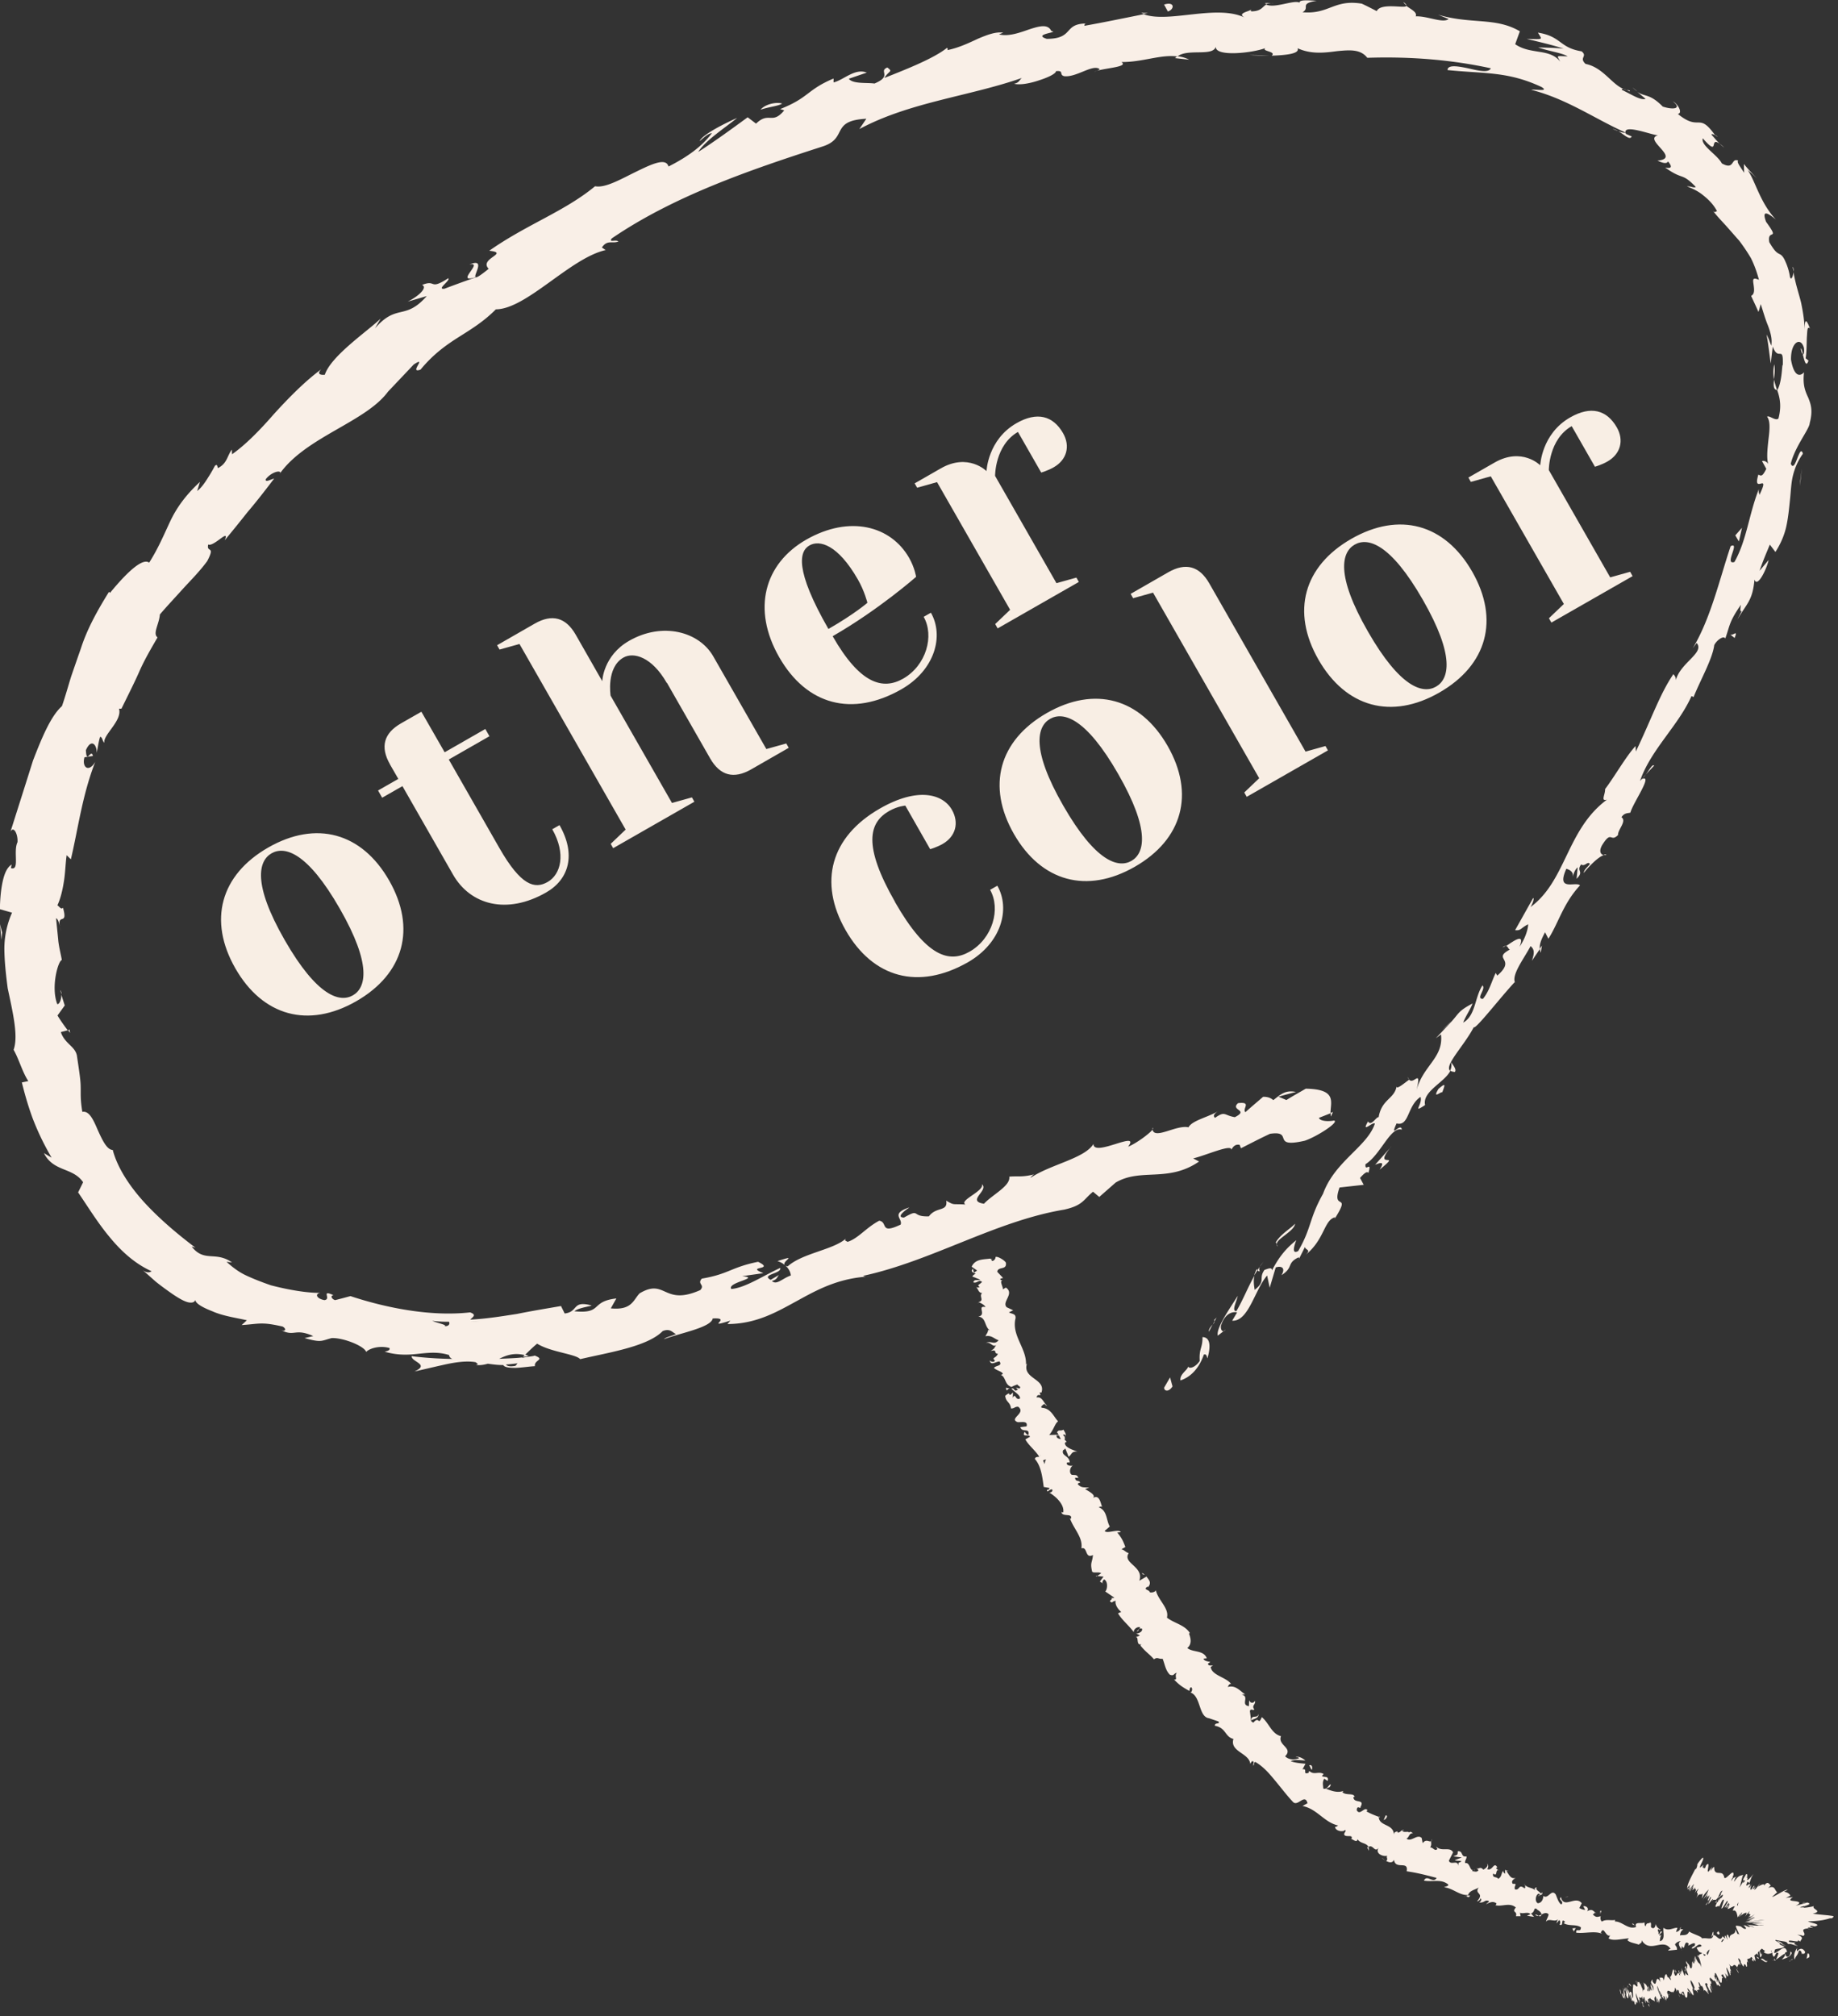
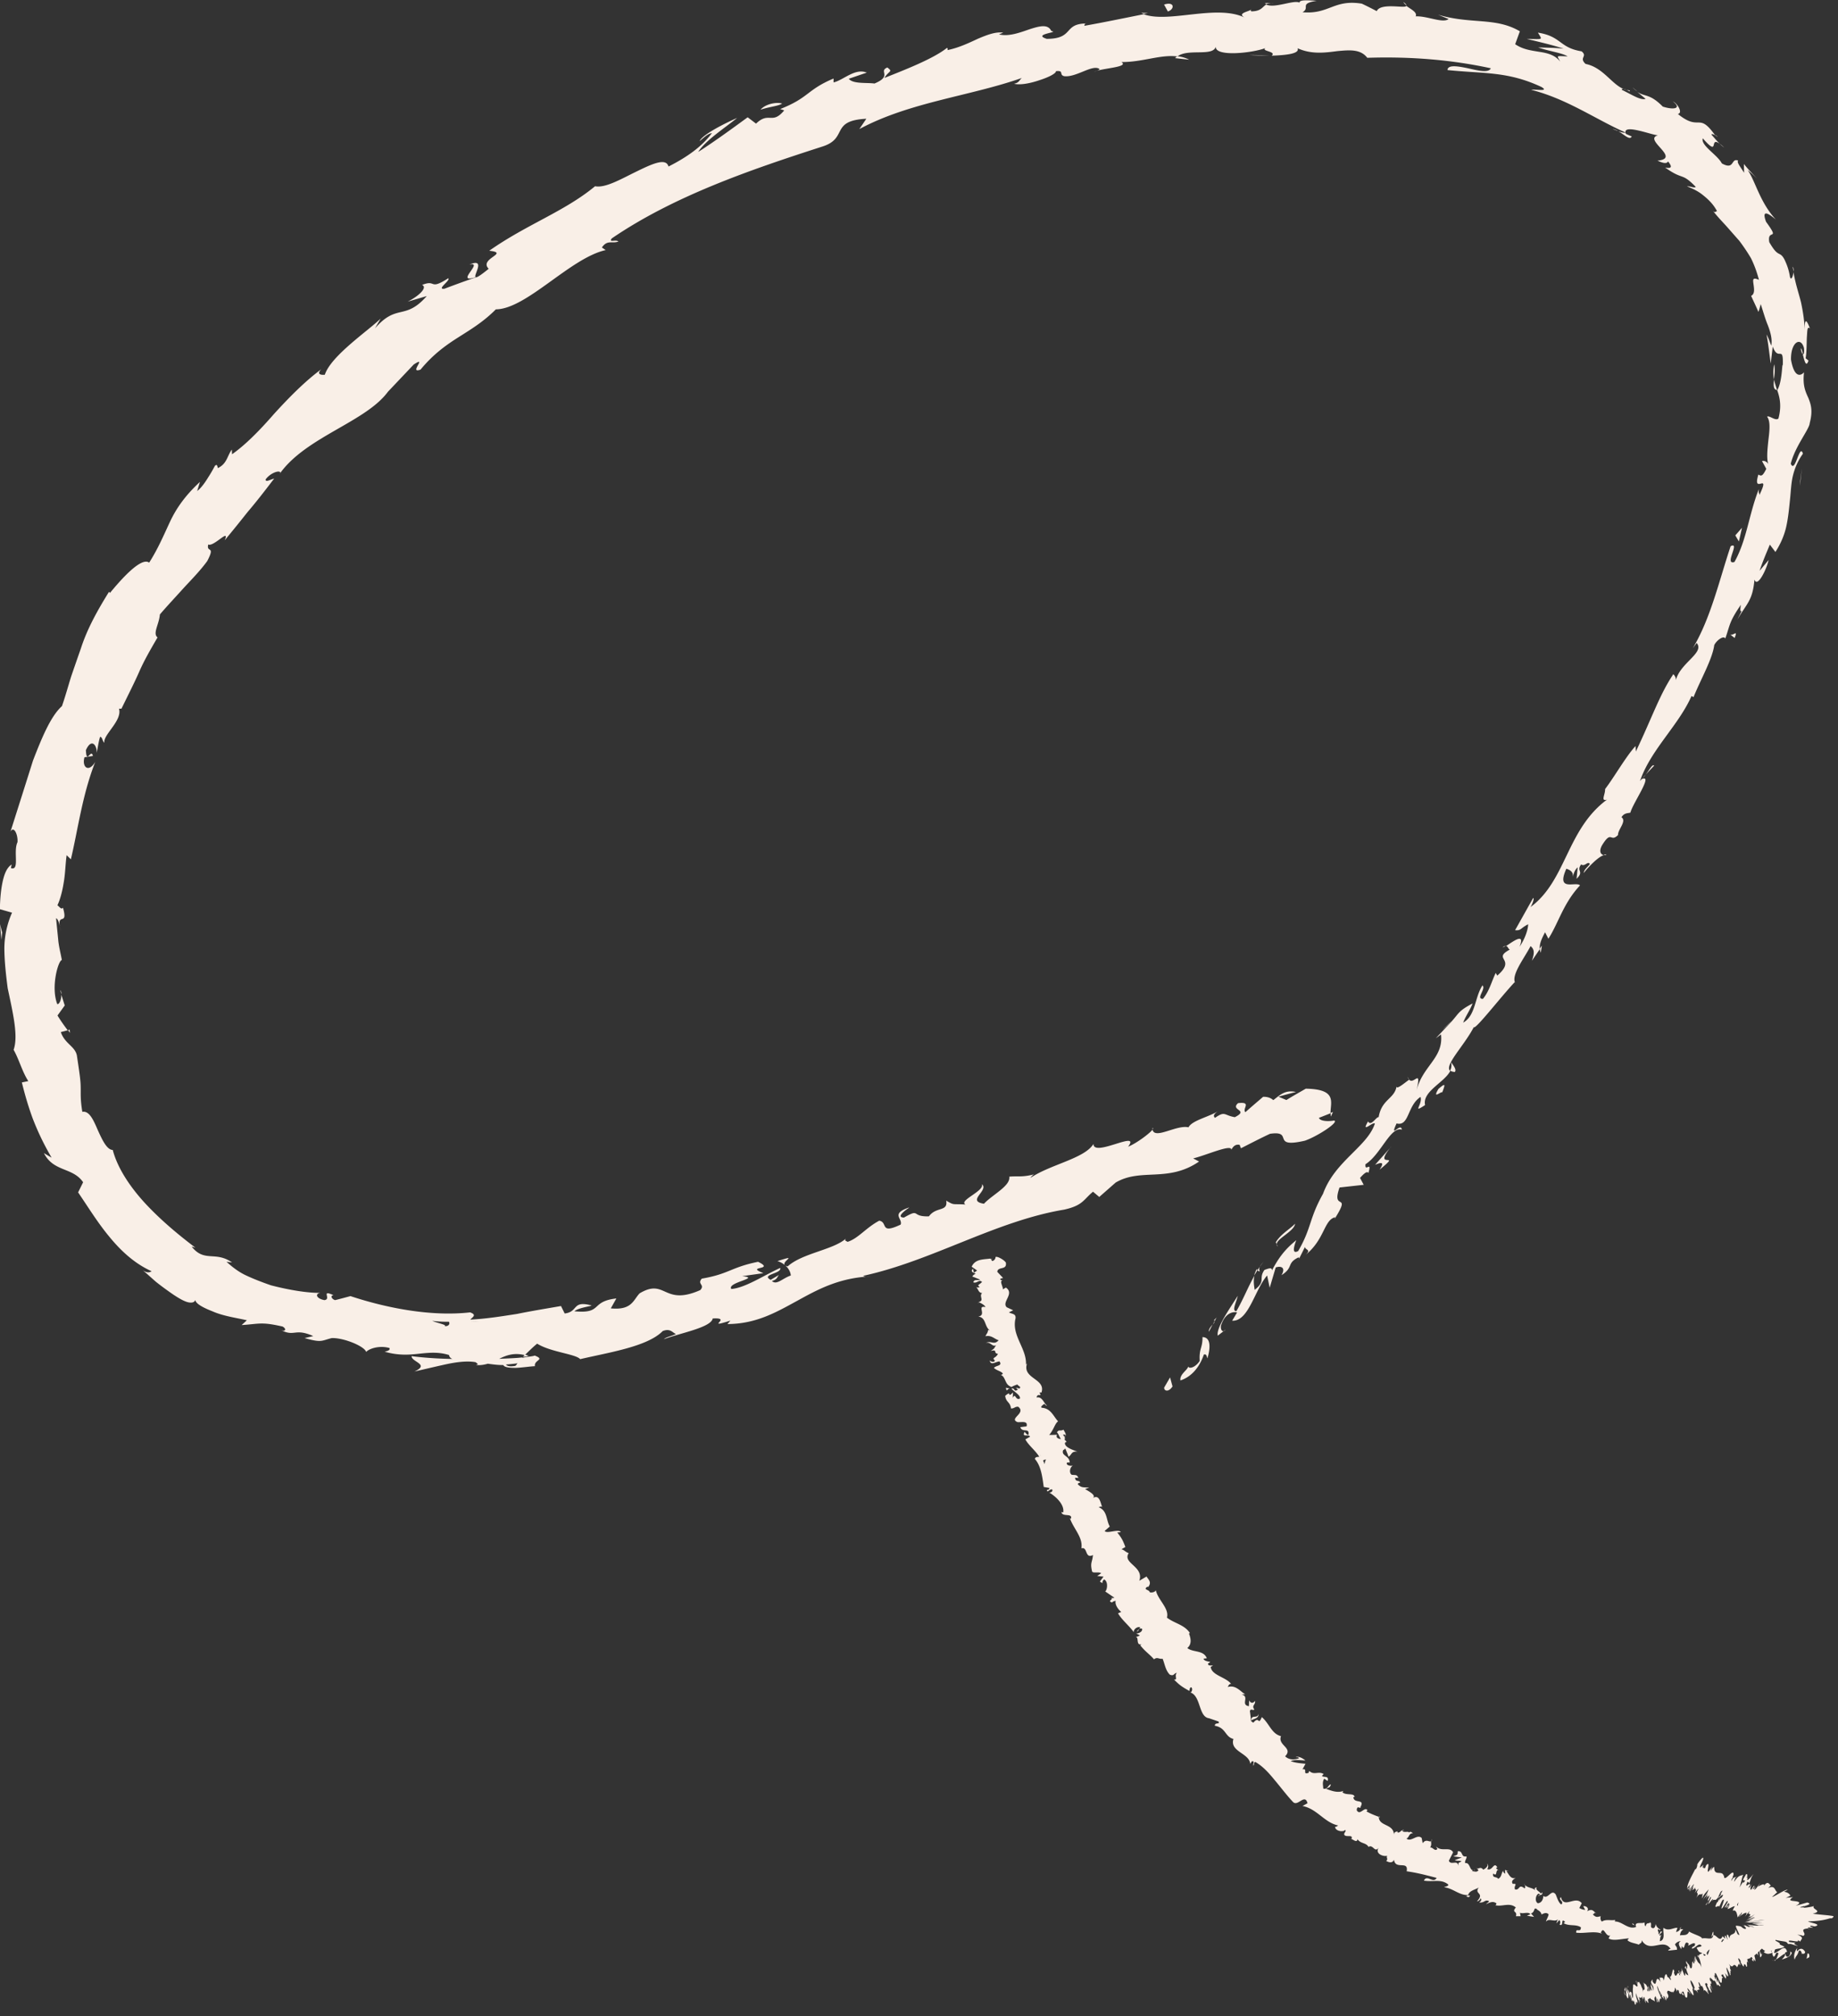
<svg xmlns="http://www.w3.org/2000/svg" width="165" height="181" fill="none">
  <rect width="100%" height="100%" fill="#333333" stroke="none" />
-   <path d="M34.929 79.03c2.46 4.3 1.34 8.39-2.95 10.85-4.3 2.46-8.39 1.34-10.85-2.95-2.46-4.3-1.34-8.39 2.95-10.85 4.3-2.46 8.39-1.34 10.85 2.95Zm-4.43 2.53c-2.91-5.08-4.95-5.63-6.12-4.96-1.17.67-1.73 2.72 1.18 7.79s4.95 5.63 6.12 4.96c1.17-.67 1.73-2.72-1.18-7.79Zm4.509-12.95c-.89-1.56-.56-2.79 1-3.68l1.82-1.04 2.09 3.64 3.65-2.09.37.65-3.65 2.09 4.54 7.94c1.94 3.39 3.17 3.72 4.34 3.05 1.17-.67 1.67-2.51.41-4.73l.65-.37c1.49 2.6.88 4.86-1.21 6.05-3.52 2.01-6.79 1.12-8.35-1.61l-4.54-7.94-1.82 1.04-.37-.65 1.82-1.04-.75-1.3v-.01Zm24.847-7.31c-1.34-2.34-2.98-2.79-3.89-2.27-1.56.89-1.15 3.42-1.15 3.42l5.51 9.63 1.79-.5.22.39-7.29 4.17-.22-.39 1.34-1.28-9.53-16.66-1.79.5-.22-.39 3.38-1.94c1.56-.89 2.79-.56 3.68 1l2.38 4.17s.07-2.29 2.42-3.63c2.99-1.71 6.27-.82 7.54 1.39l4.77 8.33 1.79-.5.22.39-3.38 1.94c-1.56.89-2.79.56-3.68-1l-3.87-6.77h-.02Zm10.094-2.309c-2.46-4.3-1.34-8.39 2.43-10.55 3.91-2.23 7.59-1.23 9.23 1.63.52.91.63 1.71.63 1.71s-3.33 2.94-7.49 5.33c2.46 4.3 4.5 4.85 6.33 3.81 2.08-1.19 2.81-3.85 1.84-5.55l.65-.37c1.19 2.08.36 5.15-2.64 6.87-4.43 2.53-8.52 1.42-10.98-2.88Zm7.92-4.88s-.26-1.06-.86-2.1c-1.79-3.12-3.43-3.57-4.34-3.05-.91.52-1.36 2.16 1.7 7.5 2.34-1.34 3.5-2.35 3.5-2.35ZM91.39 38.77c-2.08 1.19-2.06 3.95-2.06 3.95l5.51 9.63 1.79-.5.22.39-7.29 4.17-.22-.39 1.34-1.28-6.56-11.46-1.79.5-.22-.39 2.34-1.34c2.47-1.42 4.11.24 4.11.24s.11-2.83 2.69-4.3c1.85-1.06 3.28-.67 4.18.89.67 1.17.34 2.4-.84 3.07-.52.3-1.12.47-1.12.47l-2.09-3.65h.01ZM80.342 80.969c2.83 4.95 4.88 5.5 6.7 4.46 2.08-1.19 2.81-3.85 1.84-5.55l.65-.37c1.19 2.08.36 5.15-2.64 6.87-4.43 2.53-8.52 1.42-10.98-2.88-2.46-4.3-1.34-8.39 3.08-10.92 3.38-1.94 5.64-1.32 6.46.11.67 1.17.34 2.4-.83 3.07-.52.3-1.12.47-1.12.47l-2.23-3.91s-.67.04-1.45.48c-1.82 1.04-2.38 3.09.53 8.17h-.01Zm24.477-14.009c2.46 4.3 1.34 8.39-2.95 10.85-4.3 2.46-8.39 1.34-10.85-2.95-2.46-4.3-1.34-8.39 2.95-10.85 4.3-2.46 8.39-1.34 10.85 2.95Zm-4.43 2.53c-2.91-5.08-4.95-5.63-6.12-4.96-1.17.67-1.73 2.72 1.18 7.79s4.95 5.63 6.12 4.96c1.17-.67 1.73-2.72-1.18-7.79Zm4.491-18.12c1.56-.89 2.79-.56 3.68 1l8.64 15.1 1.79-.5.22.39-7.29 4.17-.22-.39 1.34-1.28-9.53-16.66-1.79.5-.22-.39 3.38-1.94Zm27.283-.051c2.46 4.3 1.34 8.39-2.95 10.85-4.29 2.46-8.39 1.34-10.85-2.95-2.46-4.3-1.34-8.39 2.95-10.85 4.3-2.46 8.39-1.34 10.85 2.95Zm-4.43 2.53c-2.91-5.08-4.95-5.63-6.12-4.96-1.17.67-1.73 2.72 1.18 7.79 2.91 5.08 4.95 5.63 6.12 4.96 1.17-.67 1.73-2.72-1.18-7.79Zm13.367-15.6c-2.08 1.19-2.06 3.95-2.06 3.95l5.51 9.63 1.79-.5.22.39-7.29 4.17-.22-.39 1.34-1.28-6.56-11.46-1.79.5-.22-.39 2.34-1.34c2.47-1.42 4.11.24 4.11.24s.11-2.83 2.69-4.3c1.85-1.06 3.28-.67 4.18.89.67 1.17.34 2.4-.84 3.07-.52.3-1.12.47-1.12.47l-2.09-3.65h.01Z" fill="#F8EEE4" />
  <path d="M104.509 124.558c-.02.3.38.46.75-.1l-.22-.81-.53.91Zm3.881-2.619c.25-.82.37-1.9-.44-1.91.01 1.02-.32.99-.25 2.14-.37.56-.92.75-1.04.5-.02.3-.79.7-.69 1.25.97-.32 1.7-1.15 2.1-2.32.27-.09.26.21.32.33v.01Zm39.345-52.399-.29.31c.1-.07.2-.18.29-.31Zm13.929-38.232c.04.32.12.45.18.46-.07-.3-.13-.54-.18-.46Zm-.742-7.358c.04.16.06.29.09.44.01-.18 0-.36-.09-.44Zm-13.188 45.59.76-.81c-.15-.18-.43.39-.76.81Zm-34.91 44.38c-.11.2-.18.38-.23.57.1-.16.19-.31.29-.47-.02-.03-.04-.06-.06-.1Zm25.6-29.04-.19.27c0 .12.04.25.08.38l.11-.66v.01ZM130.6 96.23c.2-.24-.21-.67-.35-.91a1 1 0 0 1-.07.78c.09.07.22.11.42.13ZM116.602 113l-.18.35c.05-.09.12-.25.18-.35Zm27.367-36.27c.09.03.18.03.24 0-.06-.04-.15-.04-.24 0Zm-40.524 24.55s.03.06.03.1c.06-.08.07-.13-.03-.1Zm16.218-1.46-.21.08c0 .11 0 .23.02.33l.19-.41Zm34.306-87.71s.02.03.04.05c.3.21.16.06-.04-.05ZM42.13 23.75c1.39-.32-1.41 1.77.58 1.13-.29-.08.99-1.78-.58-1.13Zm70.979 89.94c.11-.15.22-.3.34-.44-.17.19-.28.32-.34.44Z" fill="#F9EFE7" />
  <path d="m42.71 24.879.2-.07c-.08.03-.13.04-.2.07ZM125.984.18c.05.11.16.21.27.3 0-.06-.06-.14-.27-.3Zm21.011 8.03-.44-.36c.16.16.3.27.44.36ZM114.365.34c-.3-.04-.4-.12-.81-.04.04.03.08.05.12.07.15-.08.34-.12.68-.03h.01Zm-11.912.808c.07.04.15.06.23.09.12-.02.25-.05.37-.07l-.6-.02ZM69.79 113.209c.29.08.49.21.66.35-.29-.35 1.3-.99-.66-.35Zm43.301.91c-.07-.15-.07-.27.02-.43-.08.11-.15.22-.22.32.05.08.11.14.2.11Zm.86-109.139c-.6-.02-1.21-.04-1.81-.04.51.03 1.17.05 1.81.04ZM5.398 88.87l.13.39a.61.61 0 0 0-.13-.39ZM106.752 5.359c-.34-.18-.7-.27-1.06-.31-.07.05-.15.1-.2.17l1.26.14Z" fill="#F9EFE7" />
  <path d="M81.592 108.399c-1.67.57-.53.99-.74 1.53-1.92.91-1.11-.21-1.92-.35-1.18.62-1.9 1.61-2.85 1.9-.11-.1-.31-.08-.14-.3-1.13 1.02-3.91 1.31-5.23 2.5-.14-.03-.21-.07-.26-.12.36.29.52.66.54.94-.75.25-1.27.9-1.7.49.47-.12.45-.32.63-.54l-.74.44c-.92-.49 1.02-.55.86-1.07-1.48.67-3.13 1.79-4.39 1.89-.43-.6 2.73-.99.97-1.15l1.91-.27c-1.71-.67 1.13-.24-.48-1.02-2.46.5-2.59 1.09-5.05 1.51-.45.51.32.53-.14 1.03-3.32 1.47-3.09-1.11-5.44.29-.57.58-.68 1.54-2.59 1.35l.5-.89c-2.38.27-1.19 1.4-3.77 1.15.41-.36 1.85-.49 1.47-.54-1.7-.43-1.09.59-2.34.74l-.33-.67c-1.26.22-2.58.43-3.95.71-1.36.21-2.77.44-4.19.51.16-.21.64-.42-.02-.65-3.55.4-7.57-.41-10.74-1.46-.45.12-.92.25-1.38.36-.29-.08-.47-.41-.14-.44-1.2-.55-.15.36-.82.44-.74-.14-.86-.58-.36-.65-1.19.01-2.82-.26-4.44-.68-.78-.27-1.56-.57-2.26-.9-.7-.33-1.27-.8-1.73-1.21l.5.06c-1.51-1.06-2.48.03-3.63-1.43l.34.1c-1.63-1.23-3.26-2.61-4.62-4.1-1.35-1.49-2.4-3.13-2.8-4.67-.54-.01-.96-.94-1.36-1.82-.38-.89-.76-1.72-1.37-1.6-.2-1.2-.13-1.67-.15-2.23 0-.56-.1-1.22-.34-2.83-.17-.84-1.09-1.05-1.44-2.1l.62-.16c-.33-.43-.64-.87-.92-1.33l.65-.9-.31-.98c.02.4-.16.89-.36.86-.6-1.55.09-3.92.41-3.96-.11-.62-.28-1.23-.33-1.86l-.19-1.89c.26.1.32.73.46 1.23-.57-2.02.69-.33.16-2.18-.15.23-.38-.16-.5-.21.22-.45.43-1.18.56-2 .15-.82.16-1.73.27-2.5l.38.37c.64-2.7 1.03-5.8 2.19-8.75-.58.99-1.22.5-.97-.41l.76-.12c-.18-.72-.58.83-.63-.52.49-1.1.99-.47.97.24.1-.48.16-.97.3-1.43.22 0 .18.35.39.53-.15-.71 1.63-1.98 1.31-3.06h.22c.69-1.41 1.21-2.43 1.64-3.42.44-.98.95-1.86 1.6-2.98-.46-.35.14-1.17.21-2.06.63-.74 1.34-1.49 2.05-2.28.72-.79 1.52-1.58 2.2-2.51.77-1.47-.09-.69.09-1.49.49.24 1.98-1.53 1.48-.38.89-1.07 1.44-1.76 2.05-2.53.64-.75 1.31-1.59 2.39-3.01-.42.12-.79.36-.76.07.38-.54 1.21-.86 1.32-.61l-.09.15c2.36-3.39 7.91-4.71 9.84-7.54l-.11.15 2.33-2.46c1.29-.84-.5.87.61.46 1.18-1.43 2.35-2.24 3.49-2.96 1.14-.72 2.21-1.38 3.27-2.45 2.75-.02 6.68-4.61 9.86-5.32l-.34-.23c.49-.73.93-.32 1.48-.54-.22-.21-.91.14-.59-.28 5.58-3.81 12.44-6.16 18.89-8.24 2.37-.74.66-2.33 3.96-2.5l-.63.93c4.52-2.43 9.88-2.94 14.59-4.59-.26.22-.23.42-.7.52.56.14 1.51-.05 2.31-.33.81-.26 1.47-.6 1.45-.8.77-.09.24.33.75.45 1.08.12 2.51-1.07 3.14-.66.11.07-.27.2-.45.27.64-.34 3.17-.4 2.44-.88 1.88.02 3.51-.7 5.03-.5.91-.74 3.19.04 3.44-.88-.07.94 3.28.57 4.45.13-.39.29 1.02.28.57.68 1.33-.05 2.54-.18 2.32-.67 1.22.56 2.44.41 3.56.26 1.1-.1 2.09-.2 2.7.6 3.94-.13 7.63.19 11.09.94-.19.44-1.14.21-2.05 0-.92-.19-1.81-.34-1.84.16 3.3.34 5.41.1 8.44 1.52.74.45-.6.18-.93.25 3.25.83 5.78 2.65 8.48 3.84-.05.06-.37-.02-.67-.12.52.26 1.03.86 1.22.47l-.52-.23c-.44-1.05 2.66.25 2.93.11-1.53.35 2.12 2.09-.1 2.29.35.16.82.35.95.07.36.44.38.68-.26.55 1.67 1.19 1.44.39 2.75 1.74-.16.13-.48-.08-.79-.05.48.19.95.4 1.39.75.44.35.94.78 1.31 1.48-.16 0-.18.24-.45-.14.4.54.84.99 1.25 1.44.41.46.8.91 1.2 1.36.36.48.71.99 1.04 1.55.29.58.53 1.23.72 1.95-.6-.26-.54 0-.49.38.05.38.15.88-.21 1.06.21.48.45.95.65 1.44.1-.24.14-.46.21-.7.22.66.39 1.3.64 1.9.23.61.41 1.21.31 1.83-.15-.34-.24-.68-.43-1 .17.86.25 1.73.38 2.6l.18-1.52c.51 1.41.97-.24.9 1.71-.07-.4-.03 1.47-.5 2.21.26.72.39 1.49.11 2.54-.27.25-.83-.32-1.02-.16.31.38.23 1.22.12 2.08-.09.86-.19 1.75.02 2.26-.09-.33-.48-.43-.59-.35l.38.69c-.32.62-.42.69-.71.51-.58 1.92 1.15-.37.09 1.84.01-.19-.09-.13-.05-.53-.89 2.24-1.08 4.57-2.19 6.54-.97.31.56-1.87-.34-1.42-1.01 3-1.78 6.46-3.4 9.16l.35-.47c.76.89-1.56 1.81-1.89 3.43.12-.38-.29-.74-.23-.59-1.2 1.78-1.92 3.94-3.34 6.9l-.03-.49c-.87.95-1.89 2.76-2.73 3.86.02.5-.43 1.14.17.95-3.64 2.69-3.64 7.27-6.87 9.65.25-.38.39-1.03.19-.73l-1.57 2.8c.54.06.48-.18 1.17-.53 0 .5-.32 1.37-.77 2.02.55-1.37-.65-.42-1.22-.06.18 0 .19.27.35.31-1.65.89.65.79-1.13 2.34l-.14-.24c-.38.78-.56 1.61-1.15 2.33-.68 0 .31-.9-.04-1.21-.71 1.08-.6 2.7-1.73 3.34.19-.54.65-1.18.84-1.72-1.27.67-1.22.88-1.86 1.59l.07-.07-1.51 1.61.47-.35c.24 2.16-1.71 2.83-2.23 5.15.53-2.25-.21-.59-.63-1.09-.47.34-1.13.91-1.13.61-.2 1.13-1.34 1.14-1.61 2.76-.2-.07-.68.87-.95.38-.68 1.16.47-.04.61.2-.68 2.07-3.59 3.36-4.65 6.29-1.27 2.26-1.02 3.06-2.23 5.14-.76.43-.17-.97-.17-.97-1.04.83-1.61 1.62-2.19 2.72.02-.3-.26-.2-.67-.05-.57.8.17.97-.88 1.79-.04-.31-.14-.76-.02-1.27-.58 1.01-1.01 2.14-1.62 3.18-.47.02.04-.9.12-1.37-.72 1.15-1.96 2.89-1.79 3.57l.7-.54c-.29.39-.53-.11-.38-.46.4-1.16 1.21-1.16 1.41-1.08l-.44.74c1.48.08 2.02-2.77 3.14-4.06l.23 1.1.54-1.82c.41-.15.95-.05.52.69 1.1-.7.44-1.04 1.47-1.57.13-.04.13.02.09.13l.55-1.1c0 .3.61.22.05.72 1.73-1.39 1.64-3.14 2.66-3.38l-.07.18c1.61-2.55-.32-.62.46-2.85l2.17-.24-.33-.62c.21-.23.62-.69.75-.44.35-1.18-.34-.01-.26-.79 1.36-.84 2.25-3.43 3.26-3.1-.07-.72-1.15.92-.47-.56 1.15.29.94-1.59 2.15-2.38.21.67-.8 1.53.41.73-.27-1.22 1.73-2.02 2.26-3.06-.58-.48 1.21-2.21 2.11-3.93.14.25 2.43-2.72 3.67-4.04l.07.12c-.43-.72.73-2.16 1.36-3.36.35.3.36.6.12 1.32l.71-1.05c-.04-.39.08-.78.47-1.51l.3.58c.91-1.42 1.34-3.19 2.84-4.79-.38-.39-2.18.62-1.23-1.49.29.09.75.29.52.85.08-.18.18-.72.5-.98l-.1 1.03c.72-.71-.06-.65.41-1.29.34.24.57-.33.78-.05-.08.19-.52.48-.55.82.55-.7 1.35-1.47 1.8-1.6-.24-.06-.47-.3-.16-.88.88-1.43.73-.22 1.44-.93-.02-.5.81-1.24.31-1.6.27-.41.56-.34.8-.41.23-.88 2.1-3.49 1.02-3.01l-.16.17s.03-.09.05-.13c.99-2.74 3.42-4.88 4.58-7.5l.18.1c.64-1.59 1.69-3.4 1.86-4.67.22-.45.86-.89.99-.59.44-1.24.32-1.45 1.4-3.03-.22 1.35.48-.28-.32 1.34.85-1.48 1.37-1.68 1.54-3.6.25.79 1.1-.94 1.27-1.76l-.81.97c.29-.87.61-1.6.92-2.35l.5.66c.49-.76.82-1.55.99-2.35.17-.8.24-1.59.32-2.35.08-.75.1-1.5.27-2.18.17-.68.45-1.32.89-1.94-.3-1.02-.69 1.85-1.09.9.38-1.56 1.68-3.11 1.7-3.65.3-1.13.1-1.69-.12-2.25-.26-.57-.53-1.12-.39-2.31-.27.31-.87.57-1.17-1.13-.03-1.59.88-2.09 1.16-1.06.05.4-.01.6-.1.58.13.53.29 1.24.51.56l-.26-.21c.09-.42.09-1.21.11-1.83.05-.62.02-1.08.28-.84-.46-1.24-.49-.48-.47.47 0-1.09-.15-1.93-.32-2.77-.2-.83-.5-1.65-.69-2.77-.03.39-.21.79-.31.45-.13-.81-.36-1.27-.49-1.56-.15-.29-.27-.4-.39-.47-.26-.14-.44-.17-.98-1.1-.22-1.27 1.03-.01-.29-1.83-.48-1.29.41-.59.88-.2-1.44-1.55-1.83-3.44-2.53-4.44.29.23.57.49.84.75-.47-.48-.84-.87-1.18-1.3l.02.79c-.34-.54-.69-.96-.53-1.09-.67-.28-.3.9-1.47.25-.39-.77-1.92-1.61-1.71-2.25 1.73 1.97.27-.71 1.92.82-.37-.25-.71-.66-1.13-1.14-.02-.12.16-.04.32.05-1.52-2.14-1.34-.29-3.35-1.92.49-.08-.04-.95-.44-1.12.84.65.04.77-.91.46-1.18-1.19-1.58-.85-2.29-1.32l.75.63c-.48.13-1.14-.33-2.15-.82.06-.3.97.37.69.05-1.39-.08-2.13-2.01-3.93-2.37-.63-.58.22-.66-.36-1.13-2.02-.33-1.79-1.34-3.92-1.68.4.68.53.59-1 .56 1.1.28 2.22.52 3.31.88-.76-.08-1.53-.09-2.29-.11.96.34 2.12.48 2.65.8-1.11-.03-.96-.1-.67.47-.49-.62-1.18-.77-1.9-.88-.72-.12-1.46-.21-2.14-.68l.42-1.16c-2.2-1.29-4.35-.6-7.35-1.49l.95.39c-.51.41-1.91-.29-2.95-.24.16-.39-.45-.63-.85-.95.01.29-2.29-.32-2.65.48-.44-.23-.89-.46-1.34-.67-2.52-.41-2.94.98-5.32.77.73-.43-.36-.76 1.27-1.03-.81-.04-1.54-.11-1.55.17-.47-.28-2.24.54-2.98.17-.34.19-.44.61-1.34.61-.1-.08 0-.2 0-.2 0 .2-1.39.33-.59.76-2.53-1.22-6.83.53-9.07-.3-1.72.34-3.78.77-5.34 1.04.08-.14-.03-.21.28-.21-2.22-.02-1.13 1.37-3.64 1.38-1.36-.43 1.23-.59.41-.7-.29-.64-1.02-.46-1.9-.18-.88.3-1.9.7-2.8.48l.38-.16c-.68-.09-1.42.19-2.25.54-.82.38-1.73.82-2.76 1.03 0 0 .07-.14-.04-.2-1.23.98-3.76 1.96-5.62 2.7.44-.7.79-.53.27-.94-.84.34.5.75-1.16 1.44-.64-.1-1.95.06-2.3-.43l1.61-.55c-1.06-.43-2.1.68-2.98.88v-.35c-2.42 1.02-2.19 1.72-4.79 2.74l.36.12c-1.1 1.33-1.36.06-2.53 1.19l-.75-.57c-.84.61-2.91 2.14-4.44 3.11.63-1.02 2.43-2.18 3.49-3.05-.92.4-3.09 1.46-3.37 2.08.33-.25.7-.66 1.11-.72-.83 1.13-2.13 2.11-3.9 3-.21-.79-1.4-.27-2.77.4-1.38.66-2.87 1.56-3.82 1.37-2.76 2.28-6.13 3.42-9.5 5.79 1.89.21-.97.7-.05 1.62-.74.6-1.05.79-1.17.77-.94.33-1.88.67-2.8 1.02-.77.09.58-.76.34-.94-1.76 1.13-1.03.07-2.35.6.5.21-.21.95-1.29 1.5l1.71-.5c-1.98 2.24-2.67.62-4.65 2.9l.51-.88c-1.09 1.07-4.46 3.34-5.01 5.04-.3.04-.79-.02-.32-.49-1.47 1.08-2.94 2.58-4.25 4.02-1.29 1.48-2.57 2.78-3.76 3.61l-.02-.42c-.42.56-.42 1.26-1.25 1.66-.06-.12-.03-.41-.27-.2-.09.17-.31.59-.6 1.03-.28.46-.62.95-.99 1.23l.25-.82c-1.33 1.23-2.13 2.38-2.7 3.6-.57 1.22-1.06 2.39-1.86 3.65-.73-.55-2.61 1.61-3.52 2.72l-.08-.11c-1.12 1.8-1.98 3.39-2.53 5.09-.29.83-.58 1.66-.87 2.51-.27.86-.51 1.75-.83 2.67-.99.88-1.79 2.79-2.6 4.89-.68 2.16-1.42 4.49-2.02 6.38.29-.56.68.24.63.94-.41.86.23 2.59-.59 2.33l.06-.32c-.45.28-.68.92-.83 1.66-.15.74-.21 1.6-.22 2.35l1.09.31c-.42.94-.69 2.06-.69 3.24.01 1.18.15 2.4.3 3.55.49 2.3.96 4.32.53 5.52.49.86.78 1.99 1.32 2.81l-.58.12c.32 1.29.61 2.24.98 3.25.39 1 .86 2.07 1.69 3.5-.23-.13-.47-.27-.69-.41.85 1.71 2.6 1.26 3.52 2.62l-.45.91c.91 1.33 1.76 2.73 2.82 4 1.04 1.27 2.27 2.4 3.78 3.08-.12.07-.36.21-.8-.09.3.24.72.63 1.19 1.04.49.39 1.04.79 1.55 1.14.51.34.99.62 1.36.7.37.07.62-.01.65-.34-.18.35.54.77 1.52 1.15.96.43 2.24.6 3.08.8l-.47.43c1.61-.1 1.73-.31 3.67.13.42.22.25.58-.3.23 1.4.8 1.32-.15 3.06.63l-.78.18c1.55.43 1.48.24 2.43 0 1.03-.05 2.93.71 3.1 1.24.26-.29 1.18-.61 2.09-.35.1.21-.25.29-.43.33 1.3.38 2.32.27 3.21.17.89-.09 1.67-.15 2.57.13.03.19.15.29.3.35-2.12-.03-3.82-.26-3.66-.26-.05.53 1.69.74.25 1.39.71-.16 1.67-.39 2.66-.61.98-.22 1.99-.37 2.82-.23.08.05.16.11.22.19l-.17.06c.39.05.73-.02 1.06-.11.54.07.88.12 1.39.12.11.22.61.26 1.18.25.58-.03 1.23-.13 1.66-.15-.11-.58 1-.57-.07-.97.14.03-.15.08-.72.15-.13.03-.28.05-.36.09.02-.02.03-.04.05-.06-.55.07-1.28.09-2.11.13.66-.33 1.35-.57 2.3-.33.41-.41.85-.83 1.11-1.03 1.21.76 3.48.93 3.86 1.39 2.55-.6 6.04-1.12 7.41-2.52.69-.28.89.16 1.19.26-.39.2-.89.27-1.08.47 1.39-.54 4.23-1.04 4.38-1.86 1.86-.12-.83.95 1.59.19l-.27.31c2.59-.01 4.4-1.07 6.27-2.09 1.87-1.03 3.77-2.07 6.62-2.19-.39.03-.58.05-.7-.05 6.15-1.33 11.89-4.92 18.03-5.94 1.71-.38 1.73-.9 2.6-1.61l.56.47 1.47-1.29c2.27-1.34 4.7.03 7.49-1.89l-.53-.28c1.14-.27 3.47-1.32 3.42-.78.09-.11.25-.53.75-.44l.12.31c.87-.44 1.73-.89 2.61-1.3 2.21-.32 0 1.34 3.13.62 1.13-.39 3.11-1.69 2.62-1.81-.48.09-1.25.08-1.36-.24l1.04-.41c-.01-.99.64-2.16-2.22-2.21-.58.34-1.17.66-1.74 1.02l-.71-.3c.52-.15 1.04-.29 1.57-.42-1.01-.23-1.48.32-2.04.73-.21-.2-.52-.31-.91-.3-.53.46-1.07.91-1.59 1.38-.32-.3.62-.96-.66-.81-.74.66 1.04.59-.29 1.26-1-.17-.85-.59-1.78.06-.22-.2-.04-.41.34-.64-.84.55-2.4.86-2.72 1.49-1.08-.25-3.03 1.12-3.23.21-.22.3-1.38 1.2-2.19 1.53 1.17-1.56-3.13.99-3.11-.25-.8 1.32-3.89 1.84-5.67 3.06.08-.11.25-.34.44-.36-1.14.32-1.56.16-2.33.24.14.82-1.52 1.62-2.27 2.43-1.62-.25.49-1.2-.19-1.76.29.6-2.12 1.47-1.47 1.83-1.2-.08-.97.1-1.73-.35.17 1.03-.9.51-1.55 1.41-1.66.06-.71-.76-2.24.11-.88-.02.45-.88.45-.88l-.01-.02Zm-39.35 10.24c.35-.02.65-.02.84-.04-.18.02-.42.03-.84.04Zm-3.42-.07c.41.06.93.09 1.48.08.11.2-.02.41-.37.4.19-.13-.61-.26-1.11-.47v-.01Zm7.45 4.04c-.57.1-.76 0-.85-.12.27-.02.58-.05.99-.1a.24.24 0 0 0 .06-.08c-.05.12-.1.22-.21.3h.01Z" fill="#F9EFE7" />
  <path d="M47.245 121.77c.08-.02.12-.05.23-.06-.12-.04-.23-.08-.34-.11-.06.07-.13.14-.19.2l.3-.03Zm100.136-51.86.05-.06a.4.4 0 0 1-.15.09c.05-.03.07-.02.1-.03ZM6.25 92.43l-.14.04.18.25-.04-.29Zm128.918-7.52c-.06 0-.15.03-.27.12.04.01.14-.05.27-.12Zm-4.857 6.729-.85.83c.39-.34.65-.61.85-.83Zm-3.959 5.009c.04.13.08.19.13.25h.01l-.14-.24v-.01Zm18.907-84.888c-.07-.04-.14-.08-.21-.1-.52-.19-.19-.03.21.1Zm14.266 23.249c-.1-.32-.2-.62-.27-.95-.05.52-.07.92.27.95Zm-45.38-30.03v-.01h-.2.2v.01Zm45.128 27.73c-.1.52-.1.95-.02 1.35.04-.42.12-.93.02-1.35Zm-50.079 85.58-.21.22s.05.05.05.09l.17-.31h-.01Z" fill="#F9EFE7" />
  <path d="m109.035 118.59-.16.31c.1-.12.18-.23.16-.31Zm-.516.958.34-.65c-.16.19-.37.41-.34.65Zm6.193-7.649-.11-.21c0 .07.03.14.11.21Zm1.549-2.049c-.41.45-1.3.93-1.73 1.67l.08.17c0-.51 1.58-1.16 1.65-1.84Zm8.624-6.911-1.44 1.62c.41-.16.95-.38.4.44 2.18-1.77-.74.14 1.03-2.06h.01Zm4.247-5.189c-.6 1 .27.18.34.31.27-.72.33-.89-.34-.31Zm26.157-40.82.43.34c.34-.85-.18-.1-.43-.34Zm1.092-9.551-.6.68.32.55.28-1.23Zm5.225-4.189-.02.42.17-1.57-.15 1.15ZM104.5.41l.34.62c.6-.18.65-.93-.34-.62ZM70.213 9.299c-.48-.16-1.49.02-1.94.55.76-.26 1.59-.32 1.94-.55ZM.19 83.709l-.19-.75.13 1.41.06-.66ZM162.41 175.7c.05-.12 0-.4-.14-.34l-.09.47.23-.13Zm-1.066-.848c-.17.23-.37.63-.24 1.06.17-.45.22-.27.39-.81.15-.06.27.15.25.32.05-.12.24.1.31-.2-.21-.36-.46-.37-.72-.06-.06-.1 0-.23 0-.31h.01Zm-14.578-2.012.08.08s-.05-.06-.08-.08Zm-8.672-2.659c.07.01.11-.02.13-.06-.07 0-.13.02-.13.06Zm-1.258-1.03s.05.04.07.06c-.02-.05-.04-.09-.07-.06Zm9.931 3.69-.21-.2c-.05.15.1.14.21.2Zm12.53 3.189c.05-.02.1-.07.14-.13-.04.02-.08.04-.13.05v.07l-.01.01Zm-8.531-2.889h.07s.06-.1.09-.17l-.16.17Zm3.037.28c-.07-.02-.13.37-.17.54.05-.16.11-.23.18-.26v-.28h-.01Zm4.814.969.09-.05s-.06.03-.09.05Zm-70.844-57.409s.04-.01.07-.02c-.04 0-.07 0-.07.02ZM88.898 113l.03.04.22-.03-.25-.01Zm24.06 40.861c-.03.46-.66 0-.62.59.08-.14.72-.17.62-.59Zm46.258 22.11h-.13c.06.01.1.01.13 0ZM128.52 165.09c-.02.07-.02.13-.02.19.02-.04.03-.09.02-.19Zm4.07 2.651-.09-.1a.3.3 0 0 0 .09.1Zm-6.53-3.371c-.04-.06-.03-.12-.13-.12v.06c.06-.03.1-.03.14.06h-.01Zm-2.255-1.349v.09l.08.03-.08-.12Zm-33.43-38.201c.09-.09.19-.17.29-.24-.25.14-.48-.21-.29.24Z" fill="#F9EFE7" />
-   <path d="M159.299 175.801c-.02.1-.04.15-.08.17.03 0 .06-.01.09-.02 0-.06.01-.12 0-.15h-.01Zm-34.92-8.771-.34-.27c.08.1.21.19.34.27Zm-25.31-24.849-.1-.06s.04.06.1.06Zm23.825 23.96c0-.16-.02-.27-.06-.36-.03.02-.06.03-.1.06l.16.3Z" fill="#F9EFE7" />
  <path d="M88.867 122.191c.11.4.55.03.86.02.29.42-.3.34-.5.58.23.25.75.32.8.54-.08.04-.09.1-.21.08.5.17.35.9.97 1.08-.03.04-.07.07-.11.09.23-.15.47-.24.66-.3.07.17.43.2.13.39-.03-.11-.16-.07-.28-.08l.2.13c-.4.33-.25-.19-.59-.06.28.3.81.57.77.88-.43.23-.38-.57-.65-.06l.02-.48c-.6.58-.04-.27-.7.3.07.6.45.53.52 1.13.29.03.35-.18.65-.15.75.59-.88 1.05-.06 1.38.36.03.95-.15.81.38l-.56.07c.17.55.85 0 .73.69-.24-.01-.33-.34-.36-.24-.25.52.39.13.5.41l-.42.24c.29.54.9.99 1.25 1.56-.15.03-.33-.02-.4.19.58.66.68 1.67.8 2.52l.51.09c.03.07-.11.2-.22.17 0 .35.24-.1.46-.04.11.15-.11.32-.27.27.57.34 1.4 1.07 1.27 1.8l-.16-.04c.07.49 1 .05.86.6l-.1-.04c.33.95 1.19 1.72 1.03 2.7.59-.18.29.98 1.04.6-.06.7-.27.64-.08 1.47.08.2.61 0 .82.17l-.36.24.57.06-.33.44.23.15c-.03-.1.05-.28.16-.34.38.21.27.95.09 1.08l.82.56c-.16.08-.29-.01-.45-.05.64.16-.33.33.26.48.05-.11.23-.12.31-.16-.09.33.19.76.5 1.01l-.29.12c.34.6.97 1.08 1.42 1.7-.05-.31.41-.56.58-.42l-.32.35c.31-.05 0-.29.46-.26.13.26-.31.47-.52.43l.33.18c-.1.1-.2.08-.36.17.31-.06-.01.77.51.63l-.1.1c.48.6.82.78 1.23 1.25.32-.24.4 0 .77-.05.19.43.25 1.04.65 1.43.41.16.33-.13.63-.16-.26.26.13.65-.26.6.48.46.61.59 1.38 1.02.05-.17.03-.29.16-.33.14.07.11.36-.03.46h-.05c1.01.33.71 2.3 1.77 2.33h-.06l.82.28c.2.3-.34.04-.32.39 1.02.17.89.99 1.67 1.18-.35 1.15 1.41 1.26 1.51 2.23l.14-.22c.31-.06.07.26.14.39.12-.16 0-.3.18-.33.7.4 1.24 1.02 1.77 1.67.54.64 1.05 1.33 1.62 1.93.43.42 1.05-.81 1.29.1l-.45.25c1.31.25 1.96 1.49 3.21 1.75-.12.05-.2.17-.29.1.01.42.76.52.91.29.13.13-.1.23-.09.41.1.31.76-.02.68.34-.01.06-.12.05-.17.05.23-.05.61.45.69.04.26.41.8.31.98.69.43-.26.54.57.92.07-.36.53.4.84.79.72-.18.12.11.3-.12.47.28.16.59.2.7-.11.13.96 1.33.02 1.14 1.04 1 .14 1.86.38 2.69.59-.31.56-.87-.35-1.14.25.84.14 1.5-.17 2.15.32.15.17-.22.2-.34.27.84.11 1.37.75 2.17.7-.03.05-.12.08-.21.1.14.04.26.21.37-.06l-.16.02c-.03-.47.87-.59.98-.78-.55.67.56.47-.2 1.29.11-.01.27-.09.32-.28.1.11.1.23-.12.38.52.05.48-.3.89-.12-.06.13-.16.14-.27.28.32-.16.63-.32.94-.07-.05.07-.05.19-.16.14.63.2 1.31-.28 1.89.22-.41.5.16.27.01.78h.42l-.06-.31c.32.13.73-.13.94.14l-.31.12c.21.05.42.08.64.11l-.28-.3c.42-.15.19-.64.56-.37-.1.02.32.11.39.46.21-.11.43-.22.63-.02 0 .18-.23.54-.23.66.29-.37.79.13 1.13-.26-.1.08-.19.35-.18.41l.24-.3c.11.16.12.22.03.42.43.21.05-.69.5-.24-.05.01-.05.07-.15.1.5.31 1.11.07 1.56.38 0 .55-.47 0-.42.48.75.1 1.66-.19 2.33.1l-.12-.09c.28-.71.43.48.88.22-.1.03-.21.38-.17.3.46.23 1.03.04 1.81-.02l-.13.17c.25.24.73.27 1.02.4.13-.17.3-.11.25-.41.76 1.25 1.91-.25 2.61.79-.1-.01-.27.13-.19.15l.76-.08c-.01-.33-.07-.21-.18-.48.12-.18.34-.3.52-.28-.35.17-.07.52.05.72-.01-.1.05-.21.05-.31.3.63.15-.65.61-.19l-.05.17c.2-.06.41-.27.61-.19.04.39-.23.15-.28.46.3.02.66-.64.88-.23-.14.09-.31.07-.45.16.24.48.29.37.49.47h-.02c.16.08.32.15.48.24l-.12-.13c.47-.95.77-.12 1.32-.72-.53.57-.11.35-.18.77.12.13.3.28.24.39.26-.33.38.3.75-.17 0 .14.25.03.18.38.32-.08-.06-.25-.02-.42.5-.42 1.09.64 1.8.01.6-.25.72-.71 1.26-.93.18.23-.16.5-.16.5.29.21.52.18.8.03-.06.12 0 .22.08.38.23-.04.15-.5.45-.31-.05.15-.12.4-.23.56.27-.13.53-.4.8-.53.08.24-.16.37-.26.53.31-.11.8-.23.89-.62l-.2-.13c.11-.02.06.33-.02.4-.26.3-.38-.12-.4-.26l.19-.09c-.21-.81-.77.14-1.17.11l.16-.59-.4.49c-.08-.16-.14-.49.05-.57-.27-.3-.25.2-.48-.13-.03-.05-.01-.08.01-.1l-.27.17c.06-.12-.04-.42.13-.33-.47-.35-.79.42-.96-.03l.04-.04c-.68.18-.08.43-.61.92l-.29-1.08-.09.43c-.07-.02-.2-.05-.17-.23-.27.29.03.19-.13.46-.31-.41-.94.11-.96-.58-.14.32.3.28-.07.48-.05-.75-.42.09-.7-.27.12-.37.39-.15.12-.51-.24.63-.58-.19-.84-.08-.06.51-.58.18-1.02.29.05-.17-.77-.38-1.14-.62l.02-.08c-.14.51-.54.36-.85.42.06-.31.13-.42.31-.54l-.28-.03c-.09.16-.19.23-.38.27l.13-.38c-.37-.02-.82.35-1.25 0-.09.35.22 1.07-.33 1.21.01-.2.05-.53.2-.59-.05.02-.18.13-.26.04l.26-.29c-.19-.18-.16.25-.33.19.05-.28-.1-.22-.03-.43.05-.02.13.14.22.04a.803.803 0 0 1-.44-.51c-.01.16-.07.37-.22.38-.37-.05-.07-.35-.26-.53-.12.18-.32-.06-.41.35-.11-.02-.09-.22-.11-.34-.23.15-.9-.11-.77.36l.04.04s-.02 0-.03.01c-.71.27-1.25-.52-1.9-.49l.03-.14c-.41.07-.84-.09-1.18.14-.11-.03-.19-.32-.11-.47-.3.03-.38.17-.72-.17.34-.16-.04-.24.33-.09-.33-.22-.35-.45-.84-.19.23-.31-.15-.51-.35-.45l.18.32c-.21 0-.37-.08-.53-.16l.22-.43c-.57-.74-1.6.55-1.87-.55-.29.25.32.35.04.66-.32-.17-.46-.93-.56-.96-.37-.4-.64.52-1.06.19 0 .18-.08.62-.49.66-.32-.17-.18-.8.08-.86.08.01.11.08.08.13.13-.02.29-.04.22-.26l-.1.14c-.11-.21-.57-.36-.37-.58-.3.06-.2.22-.04.37-.34-.39-.66-.25-1.03-.57.04.11.03.32-.04.29-.56-.43-.39.19-.85.1-.15-.33.31-.54-.2-.5-.2-.26.11-.44.26-.53-.51.15-.66-.47-.85-.62l.25-.04a.553.553 0 0 1-.35-.07v.36c-.11-.11-.21-.15-.15-.28-.21.15-.12.56-.48.73-.09-.23-.56-.04-.44-.48.44.36.12-.44.57-.32-.1.01-.2-.03-.3-.14 0-.05.05-.08.1-.09-.32-.57-.42.37-.91.15.16-.2.08-.49-.03-.47.2.09-.07.43-.33.52-.24-.32-.41-.02-.57-.11l.15.17c-.17.2-.31.1-.57.08.06-.19.26-.04.21-.15-.44.3-.36-.68-.83-.57-.08-.23.19-.44.1-.61-.52.11-.26-.51-.77-.46-.03.36.02.29-.4.46l.76.1-.63.24c.2.1.51.01.6.12-.32.15-.26.09-.29.39-.05-.59-.67 0-.84-.46l.38-.75c-.3-.56-1.03 0-1.53-.53l.12.23c-.23.25-.39-.16-.65-.14.15-.24.08-.39.08-.59-.09.19-.43-.25-.75.21l-.09-.47c-.41-.39-.94.4-1.36.06.29-.18.18-.47.59-.49-.15-.08-.26-.21-.36-.04 0-.2-.61.08-.61-.24-.13.07-.29.31-.45.19.01-.06.07-.12.07-.12-.07.12-.36 0-.37.36-.02-1.03-1.35-.73-1.36-1.62-.37-.13-.81-.31-1.11-.49.06-.06.08-.12.12-.06-.26-.48-.69.51-.99-.04.02-.53.38-.04.33-.28.45-.81-.62-.26-.63-.91h.11c-.06-.4-.76-.1-1.1-.43 0 0 .07-.05.08-.11-.53.2-1.1-.03-1.54-.19.33-.21.28-.03.43-.38-.19-.08-.3.51-.69.35.01-.24-.12-.54.09-.88l.31.2c.15-.52-.4-.27-.51-.46l.15-.16c-.49-.29-.84.14-1.3-.28l-.05.17c-.61.22-.03-.42-.55-.31l.27-.5c-.26-.03-.95-.07-1.33-.24.44-.18.94-.05 1.32-.06-.17-.14-.61-.43-.87-.29.1.01.28-.02.29.1-.49.17-.92.12-1.24-.18.76-.77-.69-.97-.37-1.81-.85-.21-1.04-1.13-1.72-1.71-.35.83-.21-.16-.76.5-.19-.11-.24-.17-.21-.23l-.1-.81c.07-.28.28 0 .4-.15-.28-.36.12-.4.06-.77-.17.26-.43.21-.53-.06l-.02.54c-.79-.12.11-.89-.66-1.04l.33-.04c-.34-.13-.83-.88-1.56-.64.03-.11.15-.33.3-.27-.47-.63-1.76-.77-1.84-1.54l.2-.1c-.14-.07-.47.07-.43-.21.07-.05.2-.1.16-.15-.11-.01-.54-.05-.57-.28l.29-.03c-.29-.76-1.23-.5-1.75-.92.48-.4.26-1 .15-1.3l.08-.05c-.49-.75-1.37-.85-2.06-1.38.23-.83-.81-1.58-1-2.47-.02.17-.41.27-.55.18-.02-.23-.66-.2-.18-.5l.03.06c.38-.44.03-.69-.13-.96l-.65.38c.45-1.29-1.55-1.56-.95-2.48-.26-.07-.39-.28-.65-.35l.35-.2c-.2-.52-.3-.78-.73-1.3l.32-.03c-.17-.34-1.25.18-1.45-.11l.46-.4c-.34-.58-.2-1.42-1-1.73.08-.03.24-.1.32-.02-.14-.28-.23-1.25-.9-.76.46-.26-.27-.63-.64-.85l.38-.13c-.59-.04-.71.02-1.03-.3 0-.11.24-.22.21-.06.03-.39-.45-.07-.45-.53l.29.02c-.13-.32-.24-.24-.59-.28-.24-.13-.21-.63.09-.83-.22.05-.56 0-.55-.23.11-.08.22-.05.27-.03 0-.64-.78-.59-.59-1.12.12-.06.16-.11.19-.16.18.42.32.77.28.75.33-.16.23-.52.81-.46-.37-.15-1.12-.36-1.12-.77.02-.03.05-.06.09-.1l.05.02c0-.09-.06-.14-.15-.18 0-.13.02-.21-.02-.32.26-.16-.03-.45-.09-.62-.36.17-.4-.07-.61.26.01-.04.06.01.12.12.02.02.04.05.07.06h-.04c.06.11.13.25.22.41-.25-.05-.47-.12-.35-.4-.27.02-.56.02-.7.02.41-.46.51-1.03.8-1.22-.42-.44-.64-1.17-1.47-1.22-.15-.11.13-.25.22-.35.11.06.14.17.26.17-.3-.23-.43-.85-.94-.74.08-.47.53.04.26-.45h.18c.42-1.3-1.87-1.21-1.26-2.72-.04.1-.05.15-.13.2.05-1.47-1.32-2.6-.94-4.14.04-.42-.29-.37-.6-.53l.39-.19-.58-.27c-.49-.47.74-1.22-.08-1.77l-.26.16c0-.27-.35-.78-.02-.81-.06-.01-.31-.02-.19-.15l.22-.06-.52-.55c.05-.52.89-.11.77-.83-.14-.24-.81-.62-.93-.49.01.11-.08.3-.29.35l-.17-.22c-.66.09-1.36.03-1.68.73l.49.34-.28.2-.1-.36c-.25.27.04.34.25.45-.16.07-.26.16-.3.25l.71.28c-.24.11-.54-.08-.62.24.33.13.52-.31.78-.03-.25.27-.5.27-.2.45-.16.07-.27.05-.37-.03.25.17.21.55.58.57-.32.3.26.69-.35.82.16.03.58.25.65.44-.82-.17.15.73-.65.85.72.09.54.87 1.03 1.24-.06-.01-.18-.03-.15-.08.02.28-.16.41-.23.61.54-.12.79.24 1.18.36-.41.47-.68 0-1.15.24.43-.14.6.42.93.2-.24.34-.09.25-.49.52.68-.16.18.19.65.26-.22.45-.59.29-.27.61-.14.25-.49-.02-.49-.02l.04.07Zm4.56 8.52c-.04-.07-.08-.13-.1-.17.02.03.05.08.11.17h-.01Zm.34.72c-.03-.1-.07-.21-.13-.32.11-.08.25-.11.28-.04-.1 0-.1.2-.15.36Zm1.82-2.65c.1.09.05.16-.02.21-.03-.05-.07-.11-.13-.18h-.05a.88.88 0 0 1 .2-.04v.01Z" fill="#F9EFE7" />
-   <path d="M95.014 128.79s-.03-.01-.05-.03c-.02.04-.04.07-.05.1h.13l-.03-.07Zm51.84 44.14h-.01s.02.02.02.05v-.05h-.01Zm-48.441-31.399.08-.06-.11-.01.03.07Zm52.517 33.459s.02.07.04.11c0-.03-.02-.07-.04-.11Zm1.875.33c.08.06.17.12.25.17-.11-.09-.19-.14-.25-.17Zm1.445.321c.02-.07.03-.12.04-.17l-.04.17Zm-22.666-5.43h-.06c-.15.02-.06.03.06 0Zm6.803 1.65c-.09.05-.18.09-.27.11.11.07.2.1.27-.11Zm-13.972-4.8v-.01l-.04-.02.04.03Zm13.405 4.81c.09.11.19.13.3.11-.09-.06-.19-.13-.3-.11Zm22.799 4.169.07.02V176l-.08.05.01-.01Zm.076-.049.08-.05s-.07 0-.08.05Zm.238-.151-.16.1c.06 0 .13.01.16-.1Zm-2.265.021-.02.14s.02-.08.02-.14Zm-.59.019c.14.04.35.32.55.23l.02-.11c-.1.21-.43-.36-.57-.12Zm-2.359-1.879.47.15c-.08-.16-.17-.37.05-.4-.58-.5.11.35-.52.24v.01Zm-1.473-.339c.26-.05.02-.22.04-.31-.17.13-.22.16-.04.31Zm-10.598-1.801.11-.34c-.2 0-.04.14-.11.34Zm-2.5 1.249.13.27.18-.3-.31.03Zm-.445-2.82.1-.03-.35.03h.25Zm-16.304-7.329-.18.41c.16 0 .45-.41.18-.41Zm-6.626-4.101c.07-.23 0-.48-.25-.39.12.13.15.38.25.39Zm-15.207-17.539.21.04-.26-.17.05.13Zm42.864 37.37c.02.12.1.39.12.32l-.1-.46-.02.14Zm.481.769a4.12 4.12 0 0 0-.22-1.04c.08.45.02.27.11.8-.02.06-.1-.13-.14-.3.02.12-.08-.08-.03.21.14.34.21.33.19.03.04.1.06.22.08.3h.01Zm3.856-.471-.04-.04s.03.04.04.04Zm2.319-.639s0 .06.01.1c0-.04 0-.07-.01-.1Zm.587.311-.04-.02c.03.04.04.05.04.02Zm-2.9.329.11.12c-.05-.15-.07-.1-.11-.12Zm-3.671-.76v.13c0-.02 0-.04.02-.06 0-.02-.01-.05-.02-.07Zm2.801 1.469h-.02c.01.06.03.12.05.19l-.03-.19Zm-.755.321s-.09-.37-.14-.54c.04.16.05.24.05.27.03.07.06.16.09.27Zm1.329-.43c.02.05.04.1.05.13-.02-.05-.04-.09-.05-.13Zm2.635-9.52.03-.06c-.02.03-.04.06-.03.06Zm.036-2.18.02-.02.1-.19-.12.21Zm8.212 6.781c-.46-.12-.31-.34-.86-.45.18.07.49.42.86.45Zm-14.227 3.599s.02-.01.03-.01c-.02 0-.03 0-.03.01Zm13.378-4.049-.05-.01c.02 0 .04 0 .05.01Zm-4.452 3.618a.988.988 0 0 0-.09-.15c.02.04.04.08.09.15Zm-1.418.052.05.03s-.04-.03-.05-.03Zm1.765-.861s.06.07.06 0c-.01-.02-.02-.03-.03-.04.02.05.02.08-.03.03v.01Zm.621-.32s-.03-.04-.05-.06v.03l.05.04v-.01Zm-1.979-5.899c.04-.11.08-.22.13-.34-.12.26-.25.31-.13.34Z" fill="#F9EFE7" />
-   <path d="M146.159 178.44c-.02-.1-.03-.15-.03-.17 0 0-.01.02-.02.03.01.06.03.11.04.14h.01Zm7.833-4.21h.12s-.09-.02-.12 0Zm3.156-1.96-.07.02.07-.02Zm-2.796 1.769c.08.12.14.18.18.22-.01-.03-.02-.05-.04-.1l-.14-.12Z" fill="#F9EFE7" />
+   <path d="M146.159 178.44c-.02-.1-.03-.15-.03-.17 0 0-.01.02-.02.03.01.06.03.11.04.14h.01m7.833-4.21h.12s-.09-.02-.12 0Zm3.156-1.96-.07.02.07-.02Zm-2.796 1.769c.08.12.14.18.18.22-.01-.03-.02-.05-.04-.1l-.14-.12Z" fill="#F9EFE7" />
  <path d="M153.122 171c.09.06.27-.44.42-.7.18-.08-.12.37-.2.63.13-.09.39-.5.44-.45-.03.08-.04.11-.1.2.26-.34.23.09.54-.34-.02.04-.03.09-.05.12.1-.24.22-.48.3-.65.05.01.22-.26.09.06-.02-.02-.08.1-.14.19l.11-.11c-.18.46-.13.12-.3.45.16-.1.43-.42.44-.26-.2.44-.22.07-.33.5l-.02-.21c-.26.72-.04-.08-.33.69.07.19.26-.15.33.04.15-.23.16-.36.31-.59.4-.34-.39 1.16.04.65.18-.27.46-.81.42-.47l-.27.47c.1.11.42-.67.39-.27-.12.18-.18.11-.19.18-.1.43.2-.25.26-.21l-.2.44c.17 0 .47-.24.66-.24-.07.12-.16.25-.19.4.3-.12.38.25.44.6l.25-.34s-.05.18-.11.25c0 .18.12-.23.23-.36.05 0-.05.24-.13.34.14-.13.31-.25.45-.29.13-.04.14-.02.06.19l-.07.1c-.07.15.52-.69.35-.35l-.05.06c-.03.19.41-.02-.07.44.56-.39-.19.21.63-.32-.35.29-.52.37-.78.55-.04.02.6-.29.73-.32l-.51.24.57-.23-.62.28.15-.05s.24-.11.38-.17c.29-.08-.3.19-.61.29.18-.05.36-.1.56-.14-.24.07-.34.09-.5.14.65-.18-.64.2-.05.03.15-.04.38-.11.5-.14-.36.12-.35.12-.16.09l-.47.11c-.11.03.27-.03.3 0 .24-.04 1.14-.18 1.25-.18l-.8.12c.52-.06.28-.05.93-.13-.06.03-.92.13-1.2.17l.31-.03c-.25.03-.38.05-.7.09.53-.06-.84.1.09 0l-.26.03s.35-.01.36 0c.78-.04.59-.02 1.2-.03-.29.04-.9.07-.86.09.41.02.58.02.99.04-.64-.01-.62.01-1.05-.02.06.03.09.03.49.12.24.02.36.02.55.05.08.02-.28 0-.55-.03h-.05c.38.07-.09.06-.46.01-.38-.04-.65-.11-.18.03h-.05c.16.04.31.1.45.17-.11 0-.32-.12-.62-.2.67.29-.16 0 .24.22-.58-.27-.55-.26-.51-.21.05.05.11.15-.19-.07l.21.17c.19.18-.13-.09-.18-.13.15.14.19.15.29.25.06.14-.1.13-.25.03-.09-.04-.12-.13-.25-.16s-.26-.05-.37-.05c-.16.01.59 1.17.13.74l-.19-.43c.03.63-.52.28-.53.83-.04-.1-.11-.23-.08-.24-.22-.27-.2.09-.07.34-.05 0-.13-.22-.22-.33-.15-.15.08.45-.11.17a.301.301 0 0 1-.04-.13c.04.16-.18.05.04.38-.18-.11-.1.25-.28.08.16.41-.26-.1.01.45-.29-.57-.4-.37-.33-.07-.07-.18-.14-.15-.24-.4-.06.04-.07.18.09.47-.47-.62.03.68-.49-.16-.05.41-.14.71-.26.94-.27-.58.18-.16-.13-.76-.06.32.08.87-.16.81-.08-.06-.09-.26-.13-.37-.06.32-.37.11-.38.49a.526.526 0 0 1-.04-.17c-.02.03-.11-.05.01.21v-.09c.23.36.24.86.33 1.06-.29-.78-.25-.12-.6-1.11 0 .06.03.2.12.37-.05-.04-.11-.14-.17-.35-.05.2.12.46.02.5-.06-.13-.06-.19-.12-.34.06.27.12.55-.01.48-.03-.08-.08-.18-.06-.19-.13.1.04.78-.23.61-.2-.58-.14-.16-.35-.64l-.02.18.14.22c-.08.03 0 .41-.13.28l-.03-.23-.11.16.16.15c.03.28.27.61.11.52 0-.06-.08.03-.24-.24.03.17.05.35-.05.25-.08-.15-.21-.55-.27-.65.13.42-.14.19 0 .64-.03-.11-.13-.37-.16-.42l.1.35c-.08-.09-.11-.14-.18-.35-.13-.02.29.61.05.39 0-.03-.03-.08-.03-.14-.19-.09-.17.32-.35.2-.23-.48.06-.16-.15-.56-.13.16-.12.73-.34.68l.05.04c.25.71-.26-.3-.22.07 0-.06-.12-.4-.1-.32-.16-.07-.17.26-.26.55l-.05-.19c-.13-.14-.21-.03-.32-.09.04.19 0 .17.11.43-.6-.95-.24.71-.75-.08.02 0 0-.18-.02-.17l-.12.23c.12.31.09.18.21.41.04.19.04.35 0 .36 0-.23-.17-.5-.26-.66.03.1.07.2.1.3-.28-.52.2.63-.06.3l-.05-.17c-.02.1 0 .33-.06.3-.14-.35 0-.18-.1-.48-.06.04.09.73-.1.39 0-.11.04-.13.04-.24-.21-.4-.18-.29-.25-.34l-.18-.14.07.1c.22.97-.12.23-.05.89-.07-.62-.09-.34-.21-.76-.07-.1-.15-.22-.18-.34.05.35-.17-.23-.1.28-.04-.13-.06 0-.15-.33-.04.13.09.22.13.39.03.49-.43-.47-.4.2-.06.3.04.75-.02 1.01-.11-.2-.1-.49-.1-.49-.13-.18-.17-.12-.2.05-.02-.12-.06-.21-.13-.36-.04.05.1.49-.02.32-.03-.15-.08-.39-.1-.55-.03.14-.02.41-.05.54-.08-.23-.06-.36-.08-.52-.04.12-.13.26-.05.64l.08.12s-.1-.31-.1-.38c-.02-.31.13.1.17.23l-.02.1c.27.77.16-.18.26-.16l.12.58-.04-.5c.06.14.17.45.15.55.15.26 0-.22.15.08.02.05.03.07.03.1l.02-.19c.02.12.13.4.06.33.22.29.07-.48.24-.07v.04c.11-.24-.11-.42-.13-.94l.39 1-.11-.42s.07.03.11.2c-.02-.3-.07-.18-.11-.46.2.35.17-.25.4.41-.07-.32-.15-.22-.13-.46.25.7.06-.15.24.15.09.37-.04.2.14.5-.15-.63.19.09.22-.05-.15-.49.07-.25.13-.45.05.17.29.2.45.34l.02.08c-.15-.5-.01-.44.03-.57.1.3.12.42.13.56l.07-.03c-.04-.16-.04-.25-.02-.33l.11.37c.09-.05.04-.5.25-.3-.11-.34-.43-.92-.38-1.19.07.18.19.5.18.59 0-.03-.02-.17.03-.1l.06.33c.1.12-.06-.27 0-.26.09.26.1.18.17.39 0 .03-.08-.1-.06.01.07.03.18.17.27.36-.06-.15-.13-.36-.1-.4.09-.05.15.31.25.42-.04-.19.09-.02-.05-.42.03 0 .1.17.15.28-.01-.19.21-.13 0-.53l-.02-.02v-.02c.01-.45.41.1.5-.12l.05.13c.04-.19.17-.17.13-.47.03-.01.16.21.2.37.03-.13-.02-.27.17-.1.02.25.1.19 0 .19.14.08.24.28.2-.12.1.35.24.39.24.28l-.16-.21c.03-.07.08-.06.14-.05l.15.45c.41.45-.03-1.04.48-.21-.08-.33-.19-.17-.29-.55.11.02.46.61.49.6.22.19-.15-.68.04-.57-.08-.15-.27-.56-.24-.74.11.02.38.6.38.75-.02.02-.05-.02-.07-.08 0 .07-.01.15.09.3l-.05-.16c.11.14.22.07.3.34 0-.18-.08-.27-.16-.33.21.18.18-.07.35.03-.06-.08-.15-.25-.13-.26.25.12-.05-.32.03-.44.17.21.22.57.25.32.14.13.2.4.22.54-.03-.34.28.11.37.14v.15c0-.09.03-.1.06-.11l-.17-.29c.06.04.08.03.14.16-.06-.22-.26-.5-.31-.8.11.14.05-.23.25.17-.2-.08.2.4.12.52 0-.06.03-.07.08-.03.03.04.03.09.04.11.29.3-.15-.49-.01-.54.09.24.23.42.23.36-.06.02-.2-.37-.23-.57.17.14.03-.17.08-.17l-.09-.06c-.09-.24-.03-.23 0-.32.09.18 0 .15.06.22-.12-.43.34.35.31.03.12.13.21.43.29.51-.04-.34.26.26.25-.04-.18-.29-.15-.21-.21-.55l-.07.3-.1-.5c-.05.02-.02.24-.08.21-.06-.27-.03-.2-.18-.44.29.42.01-.33.25-.07l.36.76c.29.27.04-.5.29-.39l-.12-.1c-.13-.31.08-.09.07-.24.12.25.2.33.3.47-.1-.18.13-.04-.11-.55l.24.29c.2.07-.21-.79-.05-.77.1.29.25.44.26.67.04-.02.1 0 .02-.17.1.14-.06-.4.1-.18-.04-.12-.17-.38-.11-.38.03.05.06.12.06.12-.06-.12-.01-.2-.2-.46.53.71.32-.24.79.36.05-.13.11-.27.18-.33.03.08.07.12.04.11.24.17-.32-.74-.05-.56.28.36.05.25.17.38.46.8.09-.19.44.23v.06c.22.24 0-.39.14-.4 0 0 .03.07.07.12-.16-.45-.1-.66-.06-.84.15.33.05.19.25.5.02-.07-.31-.5-.27-.64.13.15.28.27.48.6l-.08.07c.3.41.1-.08.19-.03l.11.19c.1-.14-.18-.62-.02-.67l-.1-.14c-.2-.52.22.23.09-.17l.31.47c-.03-.14-.06-.6-.03-.74.19.37.16.64.2.9.07-.04.23-.19.1-.43 0 .06.05.2-.03.14-.16-.42-.2-.64-.09-.71.69.85.5.01 1.23.54-.06-.43.67-.23.97-.51-.93-.39.07-.08-.81-.53 0-.07.04-.08.1-.05.24.05.48.09.74.13.32.09.14.14.35.23.24-.08.46.13.84.15-.36-.13-.43-.24-.19-.26l-.59-.08c-.31-.35 1.04.17.75-.19l.25.16c-.07-.15.5-.35-.3-.63.15.02.5.06.52.12.46-.2-.43-.6.4-.67l.3.05s-.52-.12-.13-.14c.13.01.31.04.35.02-.08-.03-.44-.14-.18-.18l.32.06c.75-.19-.52-.34-.6-.46 1.08 0 1.67-.18 1.97-.27h.16c.12-.07.16-.13.15-.17.03-.03-.1-.04-.2-.06-.11-.01-.22-.03-.33-.04-.44-.04-.93-.09-1.33-.14.99-.25-.16-.4.11-.69-.12.06-.75.16-.9.15.11-.08-.83.06.02-.15v.02c.78-.24.39-.27.29-.34l-1.06.3c.61-.3.25-.38-.07-.42-.33-.04-.63-.04-.16-.36-.3.06-.39.01-.67.09l.44-.23c-.12-.17-.2-.27-.58-.35l.33-.16c-.16-.11-1.27.67-1.4.63l.47-.43c-.25-.11-.17-.66-.81-.37.06-.07.18-.2.24-.2-.11-.07-.29-.6-.69.12.29-.45-.26-.18-.48-.03l.2-.34c-.31.41-.36.54-.53.61 0-.06.12-.29.11-.19.01-.22-.23.31-.23.07l.15-.21c-.07-.07-.12.06-.29.3-.12.12-.11-.16.04-.49-.11.19-.28.43-.28.31.05-.12.11-.19.13-.22-.02-.31-.4.31-.33-.08.06-.12.08-.18.09-.22.1.06.18.12.16.15.16-.33.1-.43.39-.84-.19.21-.57.69-.58.49.01-.03.02-.07.04-.12l.03-.03s-.04-.02-.08.03c0-.07 0-.12-.02-.13.12-.28-.03-.19-.06-.23-.17.36-.2.27-.29.6 0-.03.03-.04.07-.04.01 0 .02 0 .04-.03l-.02.03s.07.01.12.03c-.12.16-.23.3-.18.08-.14.22-.28.44-.34.55.19-.53.2-.85.34-1.17-.23.14-.38-.02-.79.61-.08.07.05-.21.09-.33.05-.06.08-.03.13-.12-.16.14-.26-.04-.5.42 0-.26.27-.41.1-.39l.09-.13c.11-.88-1 .99-.82-.11 0 .07-.01.1-.05.18-.12-.58-.86.07-.85-.76-.02-.18-.18.11-.35.32l.17-.39-.31.4c-.29.26.23-1.06-.24-.53l-.11.27c-.04-.08-.27.06-.11-.24-.03.04-.15.26-.11.11l.1-.2-.32.27c-.04-.2.41-.79.26-.91-.1.05-.47.5-.51.64.02.02 0 .16-.09.36l-.11.08c-.3.59-.64 1.17-.71 1.66l.28-.31-.11.3-.09-.02c-.09.29.06.07.18-.08-.07.16-.11.27-.11.34l.37-.52c-.1.24-.27.44-.27.6.17-.24.21-.54.37-.68-.09.29-.21.5-.04.3a.99.99 0 0 1-.18.3c.14-.16.17-.01.35-.32-.11.36.21 0-.07.55.08-.13.3-.4.36-.4-.41.63.15.12-.22.83.36-.57.35-.16.63-.44-.03.04-.09.14-.08.1.04.08-.04.27-.05.4.25-.49.4-.56.61-.84-.16.52-.33.56-.54 1.04.19-.41.33-.34.47-.69-.09.33-.02.17-.19.6.32-.62.1-.08.34-.44-.07.35-.27.59-.08.45-.05.21-.24.39-.24.39l-.02.05Zm2.7-.01h-.05.06-.01Zm.18.08s-.04-.04-.07-.05c.05-.13.12-.25.14-.23-.05.08-.04.17-.07.29v-.01Zm.84-2.66c.05-.04.03.04 0 .11-.02 0-.04 0-.07.02l-.02.04c.04-.07.07-.13.1-.17h-.01Z" fill="#F9EFE7" />
-   <path d="m156.548 168.85-.02.02c0 .03-.02.06-.02.09l.07-.11h-.03Zm-6.831 10.09s-.02-.02-.029-.04c0 .02.01.03.02.04h.009Zm7.142-6.601.12-.05-.11.04-.01.01Zm-8.653 5.681s-.03-.07-.05-.09c0 .02.03.06.05.09Zm-.463.061-.11-.11c.05.07.08.1.11.11Zm-.413-.071c.02.07.03.12.04.16l-.05-.16h.01Zm5.159-2.52v-.02c0-.08-.01-.05 0 .02Zm-1.188 1.539c-.01-.07-.02-.15-.02-.19-.04-.02-.07-.01.02.19Zm.06-.21c-.06-.06-.08-.04-.08.02.03.02.08.04.08-.02Zm-5.583 1.46h-.02s.01.03.02.05v-.05Zm-.027.212v-.11s-.02 0 0 .11Zm.539-.162-.04-.14.04.14Zm.127-.078s-.17-.27-.19-.17l.03.11c-.04-.21.2.3.16.06Zm1.11 1.518-.16-.07c.07.14.16.33.11.38.29.39-.13-.32.04-.31h.01Zm.443.1c-.04.09.07.21.09.3 0-.15 0-.18-.09-.3Zm2.686-.949.12.34c.03-.07-.05-.13-.12-.34Zm-.19-1.941-.13-.19.11.32.02-.13Zm1.271 2.271-.01.06.04-.15-.03.09Zm4.342-2.171-.22-.39c0 .09.23.53.22.39Zm1.601-1.419c.13.18.26.27.18.07-.06 0-.19-.13-.18-.07Zm4.168-4.831.27-.04h-.29l.02.04Z" fill="#F9EFE7" />
</svg>